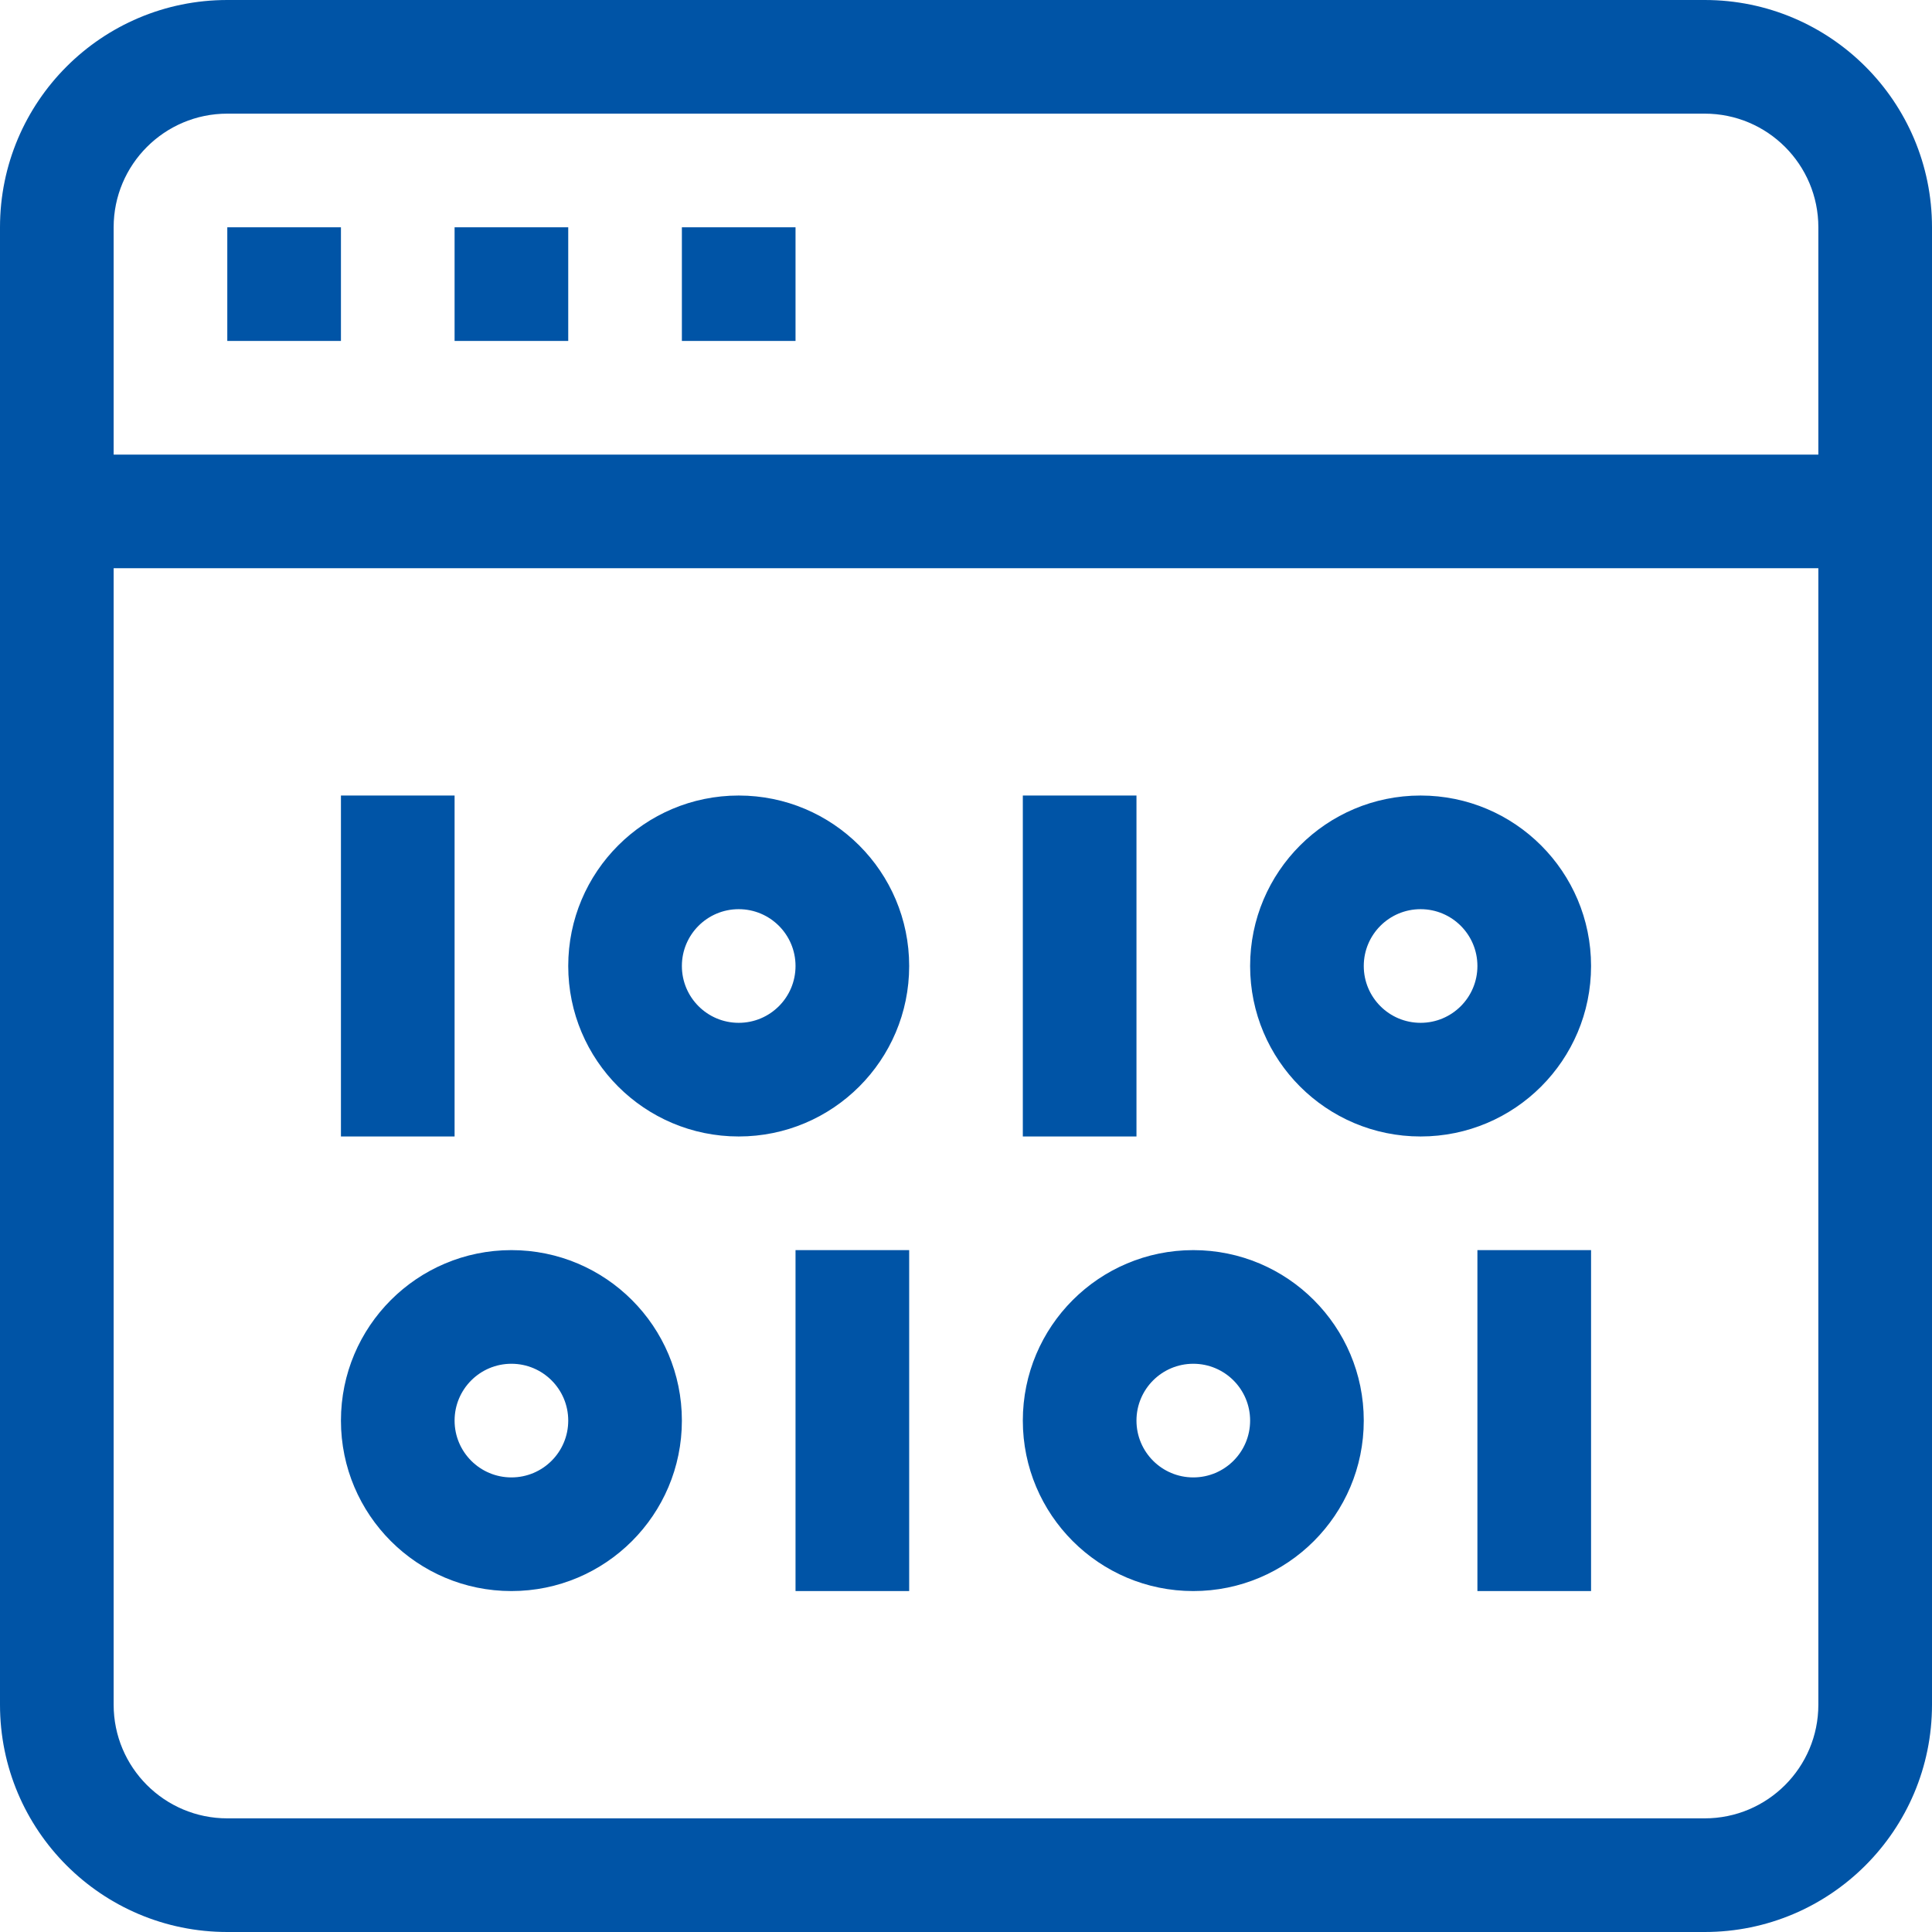
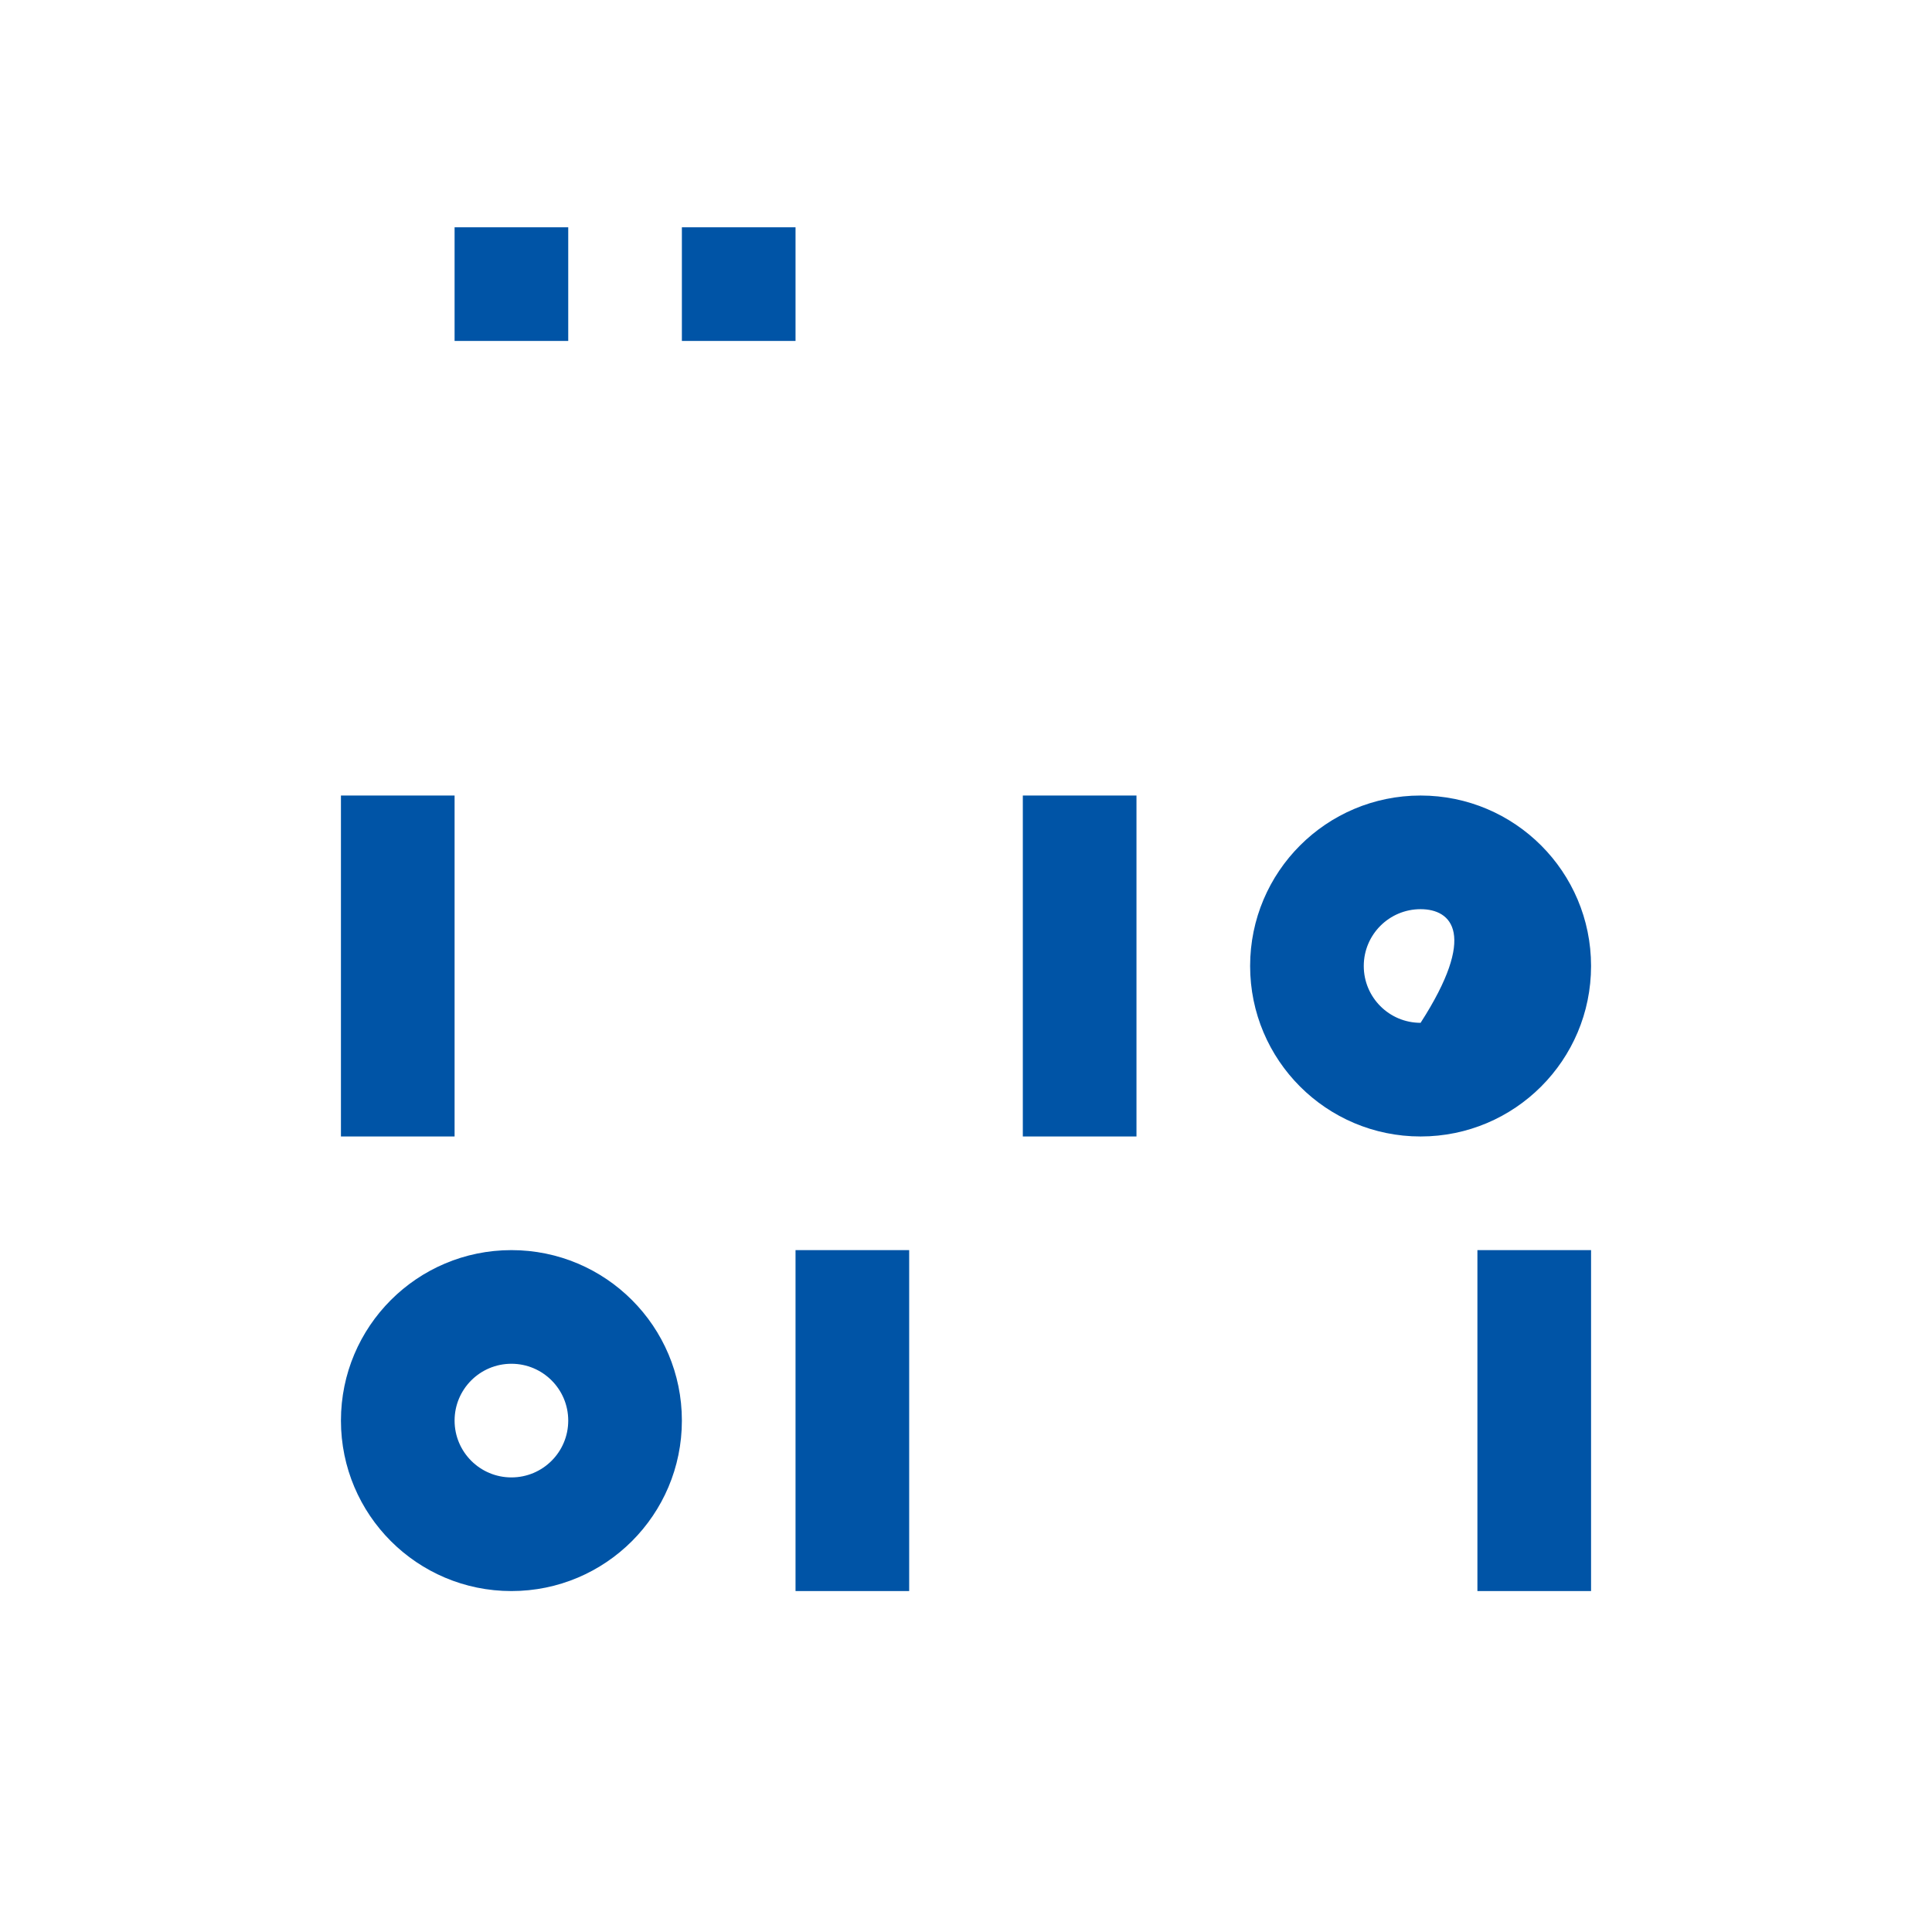
<svg xmlns="http://www.w3.org/2000/svg" width="68" height="68" viewBox="0 0 68 68" fill="none">
  <path d="M16 28H12V40H16V28Z" fill="#0054A6" />
  <path d="M40 28H36V40H40V28Z" fill="#0054A6" />
  <path d="M52 44H56V56H52V44Z" fill="#0054A6" />
-   <path fill-rule="evenodd" clip-rule="evenodd" d="M36 50C36 46.686 38.686 44 42 44C45.314 44 48 46.686 48 50C48 53.314 45.314 56 42 56C38.686 56 36 53.314 36 50ZM40 50C40 48.895 40.895 48 42 48C43.105 48 44 48.895 44 50C44 51.105 43.105 52 42 52C40.895 52 40 51.105 40 50Z" fill="#0054A6" />
  <path fill-rule="evenodd" clip-rule="evenodd" d="M18 44C14.686 44 12 46.686 12 50C12 53.314 14.686 56 18 56C21.314 56 24 53.314 24 50C24 46.686 21.314 44 18 44ZM18 48C16.895 48 16 48.895 16 50C16 51.105 16.895 52 18 52C19.105 52 20 51.105 20 50C20 48.895 19.105 48 18 48Z" fill="#0054A6" />
-   <path fill-rule="evenodd" clip-rule="evenodd" d="M20 34C20 30.686 22.686 28 26 28C29.314 28 32 30.686 32 34C32 37.314 29.314 40 26 40C22.686 40 20 37.314 20 34ZM24 34C24 32.895 24.895 32 26 32C27.105 32 28 32.895 28 34C28 35.105 27.105 36 26 36C24.895 36 24 35.105 24 34Z" fill="#0054A6" />
-   <path fill-rule="evenodd" clip-rule="evenodd" d="M50 28C46.686 28 44 30.686 44 34C44 37.314 46.686 40 50 40C53.314 40 56 37.314 56 34C56 30.686 53.314 28 50 28ZM50 32C48.895 32 48 32.895 48 34C48 35.105 48.895 36 50 36C51.105 36 52 35.105 52 34C52 32.895 51.105 32 50 32Z" fill="#0054A6" />
+   <path fill-rule="evenodd" clip-rule="evenodd" d="M50 28C46.686 28 44 30.686 44 34C44 37.314 46.686 40 50 40C53.314 40 56 37.314 56 34C56 30.686 53.314 28 50 28ZM50 32C48.895 32 48 32.895 48 34C48 35.105 48.895 36 50 36C52 32.895 51.105 32 50 32Z" fill="#0054A6" />
  <path d="M32 44H28V56H32V44Z" fill="#0054A6" />
-   <path d="M12 8H8V12H12V8Z" fill="#0054A6" />
  <path d="M16 8H20V12H16V8Z" fill="#0054A6" />
  <path d="M28 8H24V12H28V8Z" fill="#0054A6" />
-   <path fill-rule="evenodd" clip-rule="evenodd" d="M0 8C0 3.582 3.582 0 8 0H60C64.418 0 68 3.582 68 8V60C68 64.418 64.418 68 60 68H8C3.582 68 0 64.418 0 60V8ZM4 20V60C4 62.209 5.791 64 8 64H60C62.209 64 64 62.209 64 60V20H4ZM64 16H4V8C4 5.791 5.791 4 8 4H60C62.209 4 64 5.791 64 8V16Z" fill="#0054A6" />
</svg>